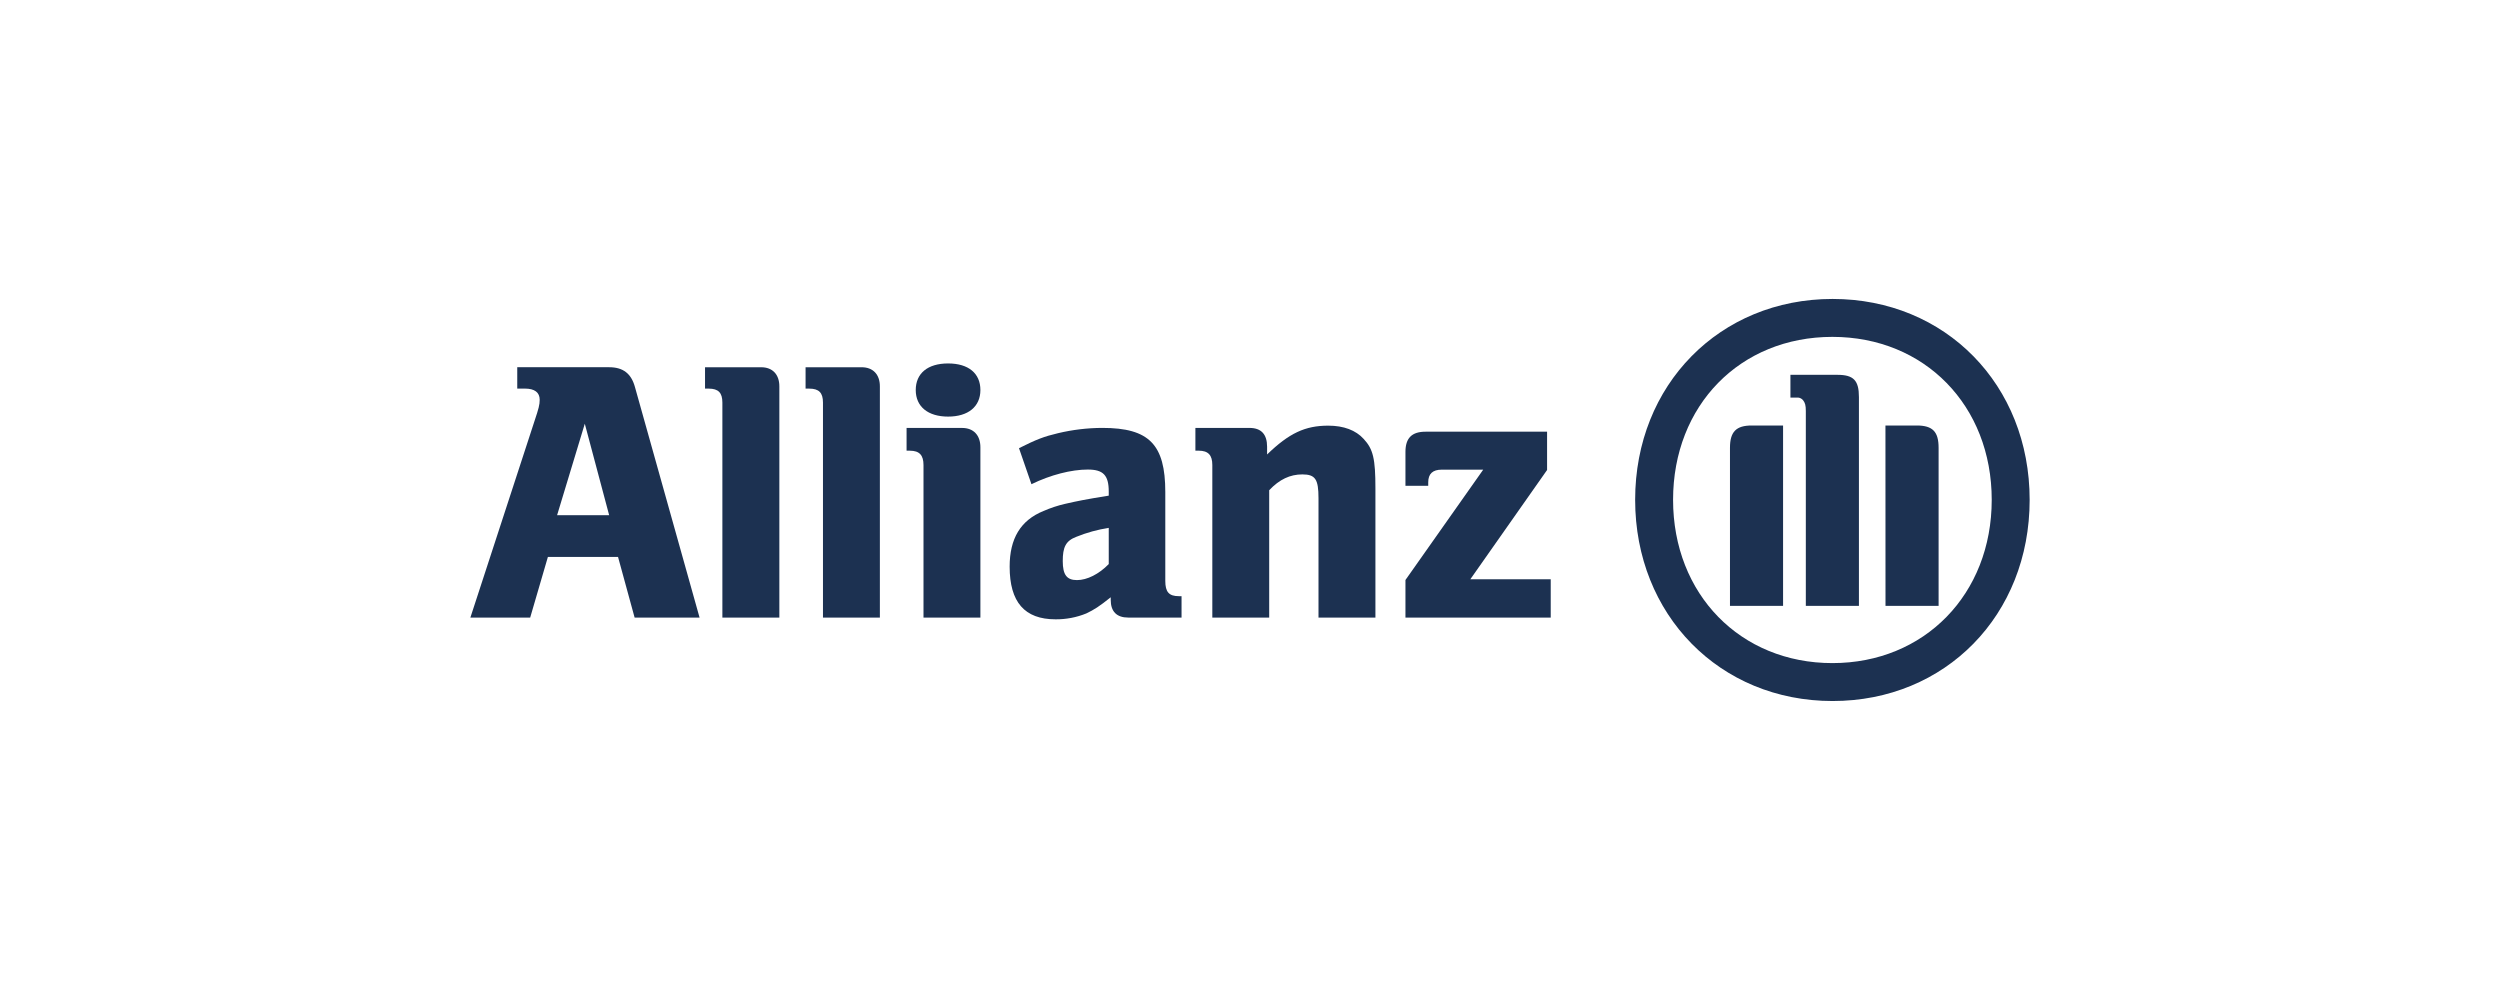
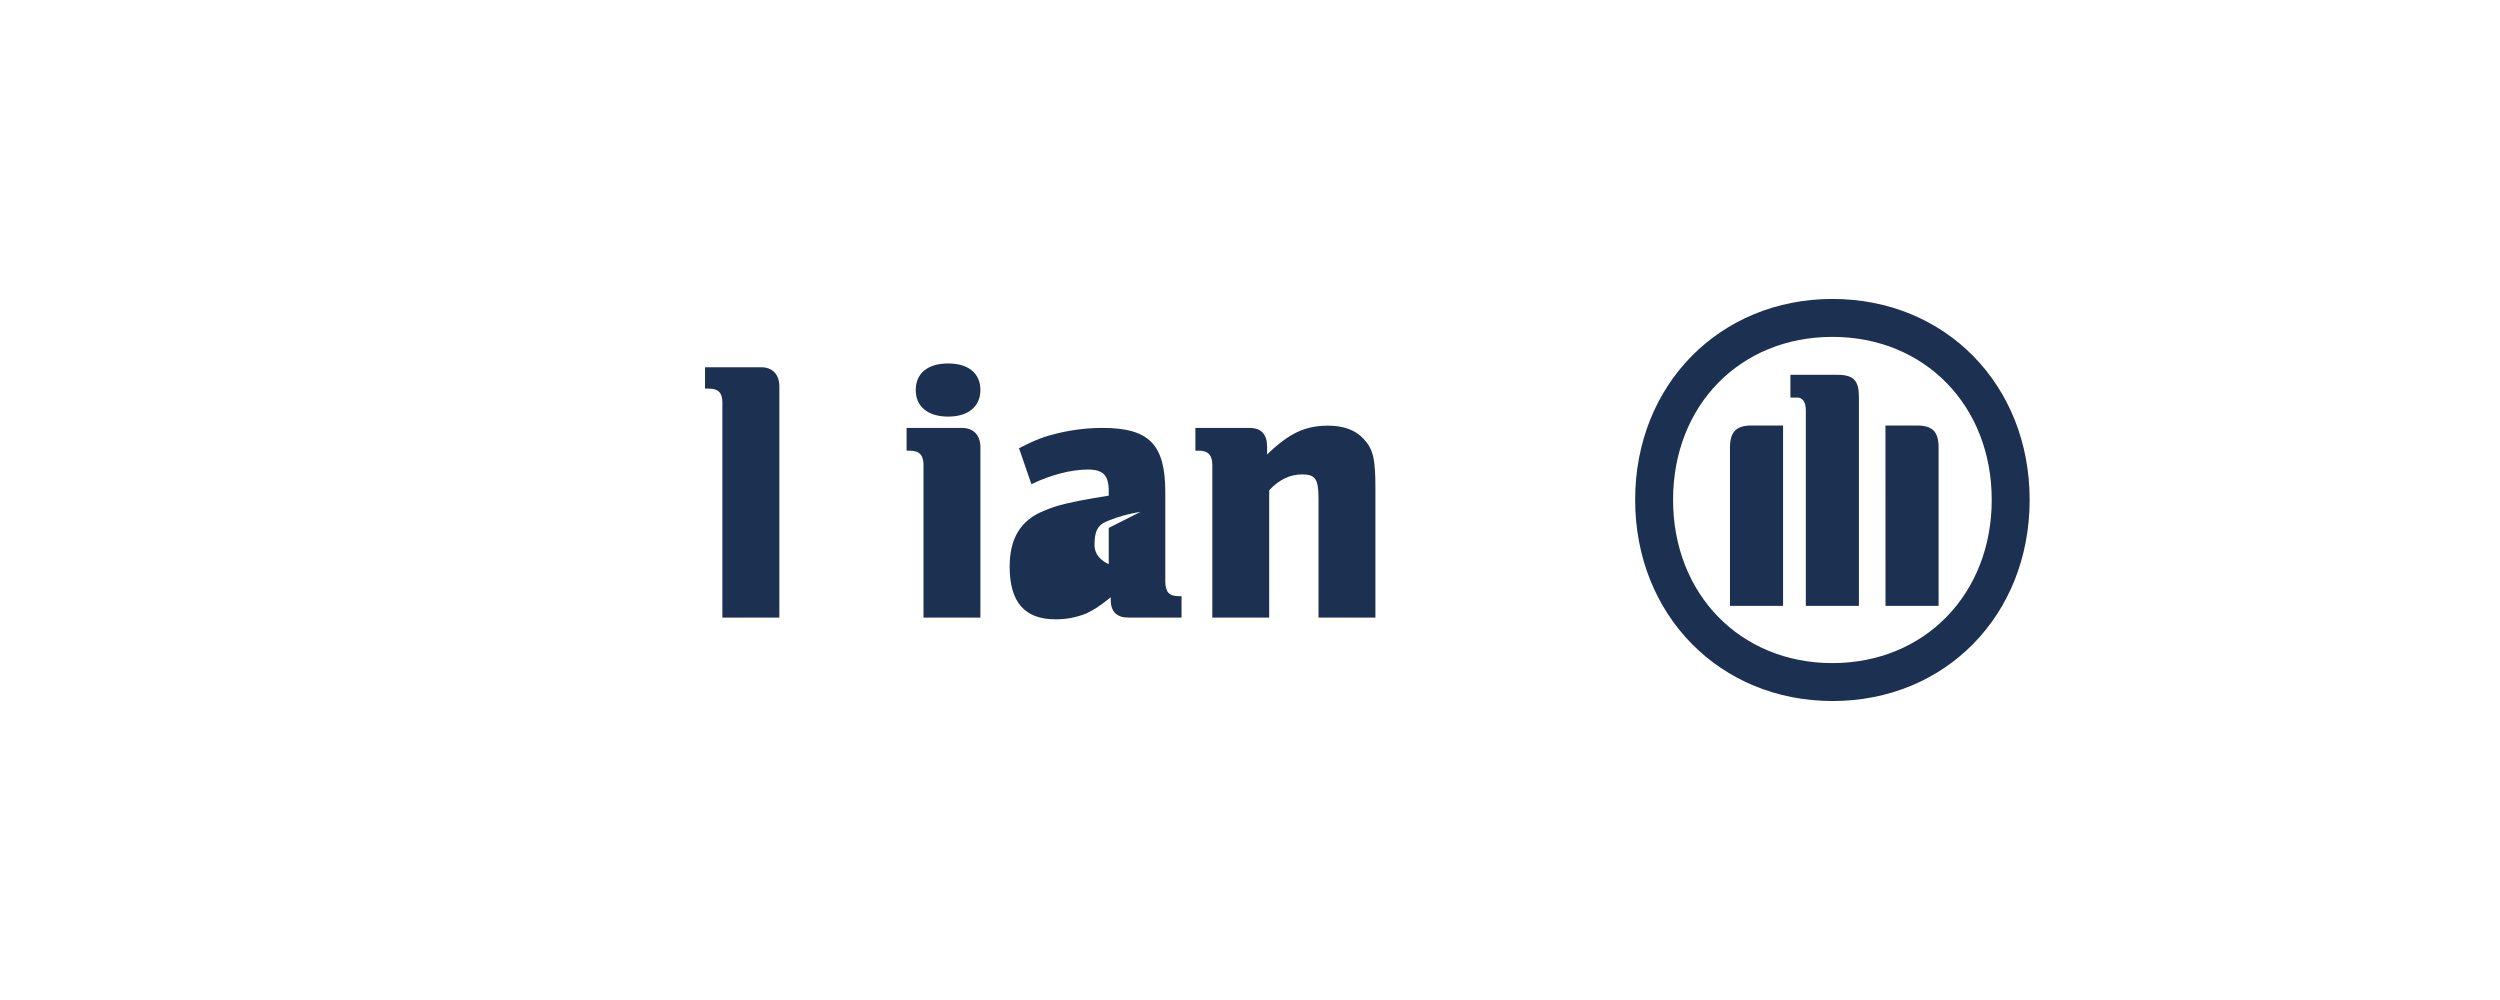
<svg xmlns="http://www.w3.org/2000/svg" id="Laag_1" viewBox="0 0 1000 400">
  <defs>
    <style>.cls-1{fill:#1c3151;}</style>
  </defs>
-   <path class="cls-1" d="m243.65,206.07h-20.81l11.08-36.58,9.74,36.58Zm-31.58,40.97l7.09-24.28h28.05l6.64,24.28h25.98l-25.84-92.19c-1.48-5.4-4.72-7.96-10.34-7.96h-36.75v8.55h3.11c3.81,0,5.87,1.5,5.87,4.49,0,1.96-.45,3.6-1.96,8.12l-25.77,78.98h23.92Z" />
  <path class="cls-1" d="m311.74,247.04v-92.49c0-4.81-2.77-7.65-7.27-7.65h-22.46v8.55h1.49c3.84,0,5.45,1.66,5.45,5.57v86.03h22.8Z" />
-   <path class="cls-1" d="m351.95,247.04v-92.49c0-4.81-2.79-7.65-7.28-7.65h-22.44v8.55h1.5c3.85,0,5.46,1.66,5.46,5.57v86.03h22.76Z" />
  <path class="cls-1" d="m392.16,156.01c0-6.64-4.74-10.63-12.92-10.63s-12.94,3.98-12.94,10.63,4.89,10.63,12.94,10.63,12.92-4,12.92-10.63Zm0,91.04v-68.14c0-4.84-2.78-7.73-7.3-7.73h-22.23v9.1h1.32c3.84,0,5.45,1.81,5.45,5.74v61.03h22.77Z" />
-   <path class="cls-1" d="m443.5,211.16v14.47c-3.91,4.02-8.67,6.41-12.71,6.41s-5.69-2.07-5.69-7.61,1.18-8.07,5.39-9.69c4.18-1.7,8.55-2.9,13.01-3.59Zm-30.94-17.47c7.63-3.74,15.98-5.87,22.56-5.87,6.17,0,8.38,2.26,8.38,8.8v1.64c-9.32,1.5-12.24,2.09-17.5,3.29-2.94.68-5.82,1.64-8.58,2.84-9.2,3.72-13.56,11.05-13.56,22.26,0,14.2,5.97,21.08,18.37,21.08,4.21.03,8.38-.76,12.28-2.35,3.2-1.53,5.1-2.73,9.78-6.47v1.05c0,4.67,2.4,7.07,7.02,7.07h21.31v-8.56h-1.05c-3.98,0-5.45-1.66-5.45-6.11v-35.55c0-19.06-6.49-25.65-25.19-25.65-5.96.02-11.9.73-17.69,2.11-5.73,1.35-8.7,2.53-15.64,6l4.98,14.41Z" />
+   <path class="cls-1" d="m443.5,211.16v14.47s-5.69-2.07-5.69-7.61,1.18-8.07,5.39-9.69c4.18-1.7,8.55-2.9,13.01-3.59Zm-30.94-17.47c7.63-3.74,15.98-5.87,22.56-5.87,6.17,0,8.38,2.26,8.38,8.8v1.64c-9.32,1.5-12.24,2.09-17.5,3.29-2.94.68-5.82,1.64-8.58,2.84-9.2,3.72-13.56,11.05-13.56,22.26,0,14.2,5.97,21.08,18.37,21.08,4.21.03,8.38-.76,12.28-2.35,3.2-1.53,5.1-2.73,9.78-6.47v1.05c0,4.67,2.4,7.07,7.02,7.07h21.31v-8.56h-1.05c-3.98,0-5.45-1.66-5.45-6.11v-35.55c0-19.06-6.49-25.65-25.19-25.65-5.96.02-11.9.73-17.69,2.11-5.73,1.35-8.7,2.53-15.64,6l4.98,14.41Z" />
  <path class="cls-1" d="m507.68,247.04v-50.95c4.11-4.36,8.37-6.33,13.26-6.33,5.21,0,6.46,1.96,6.46,9.51v47.77h22.77v-51.6c0-11.98-.9-15.77-4.69-19.86-3.15-3.49-7.99-5.32-14.2-5.32-9.2,0-15.64,3-24.44,11.53v-3.1c0-4.96-2.35-7.52-7.01-7.52h-21.67v9.1h1.32c3.84,0,5.45,1.81,5.45,5.74v61.03h22.76Z" />
-   <path class="cls-1" d="m620.29,231.71h-32.16l30.7-43.71v-15.32h-48.61c-5.49,0-8.04,2.54-8.04,8.07v13.56h9.11v-1.36c0-3.43,1.77-5.09,5.45-5.09h16.55l-31.11,44.14v15.05h58.11v-15.33Z" />
  <path class="cls-1" d="m743.57,242.35v-83.53c0-6.66-2.15-8.89-8.6-8.89h-18.8v9.1h3.09c.76.08,1.47.45,1.96,1.05.83,1.05,1.11,2.09,1.11,4.32v77.95h21.24Zm10.63,0h21.24v-63.24c0-6.37-2.33-8.91-8.72-8.91h-12.54l.02,72.15Zm-40.97,0v-72.15h-12.57c-6.2,0-8.67,2.53-8.67,8.91v63.24h21.24Zm83.46-42.42c0,37.81-26.98,65.31-63.73,65.31s-63.73-27.5-63.73-65.31,26.82-65.18,63.73-65.18,63.73,27.5,63.73,65.18h0Zm15.17,0c0-46.02-33.69-80.35-78.83-80.35s-78.97,34.32-78.97,80.35,33.83,80.48,78.97,80.48,78.83-34.33,78.83-80.48h0Z" />
</svg>